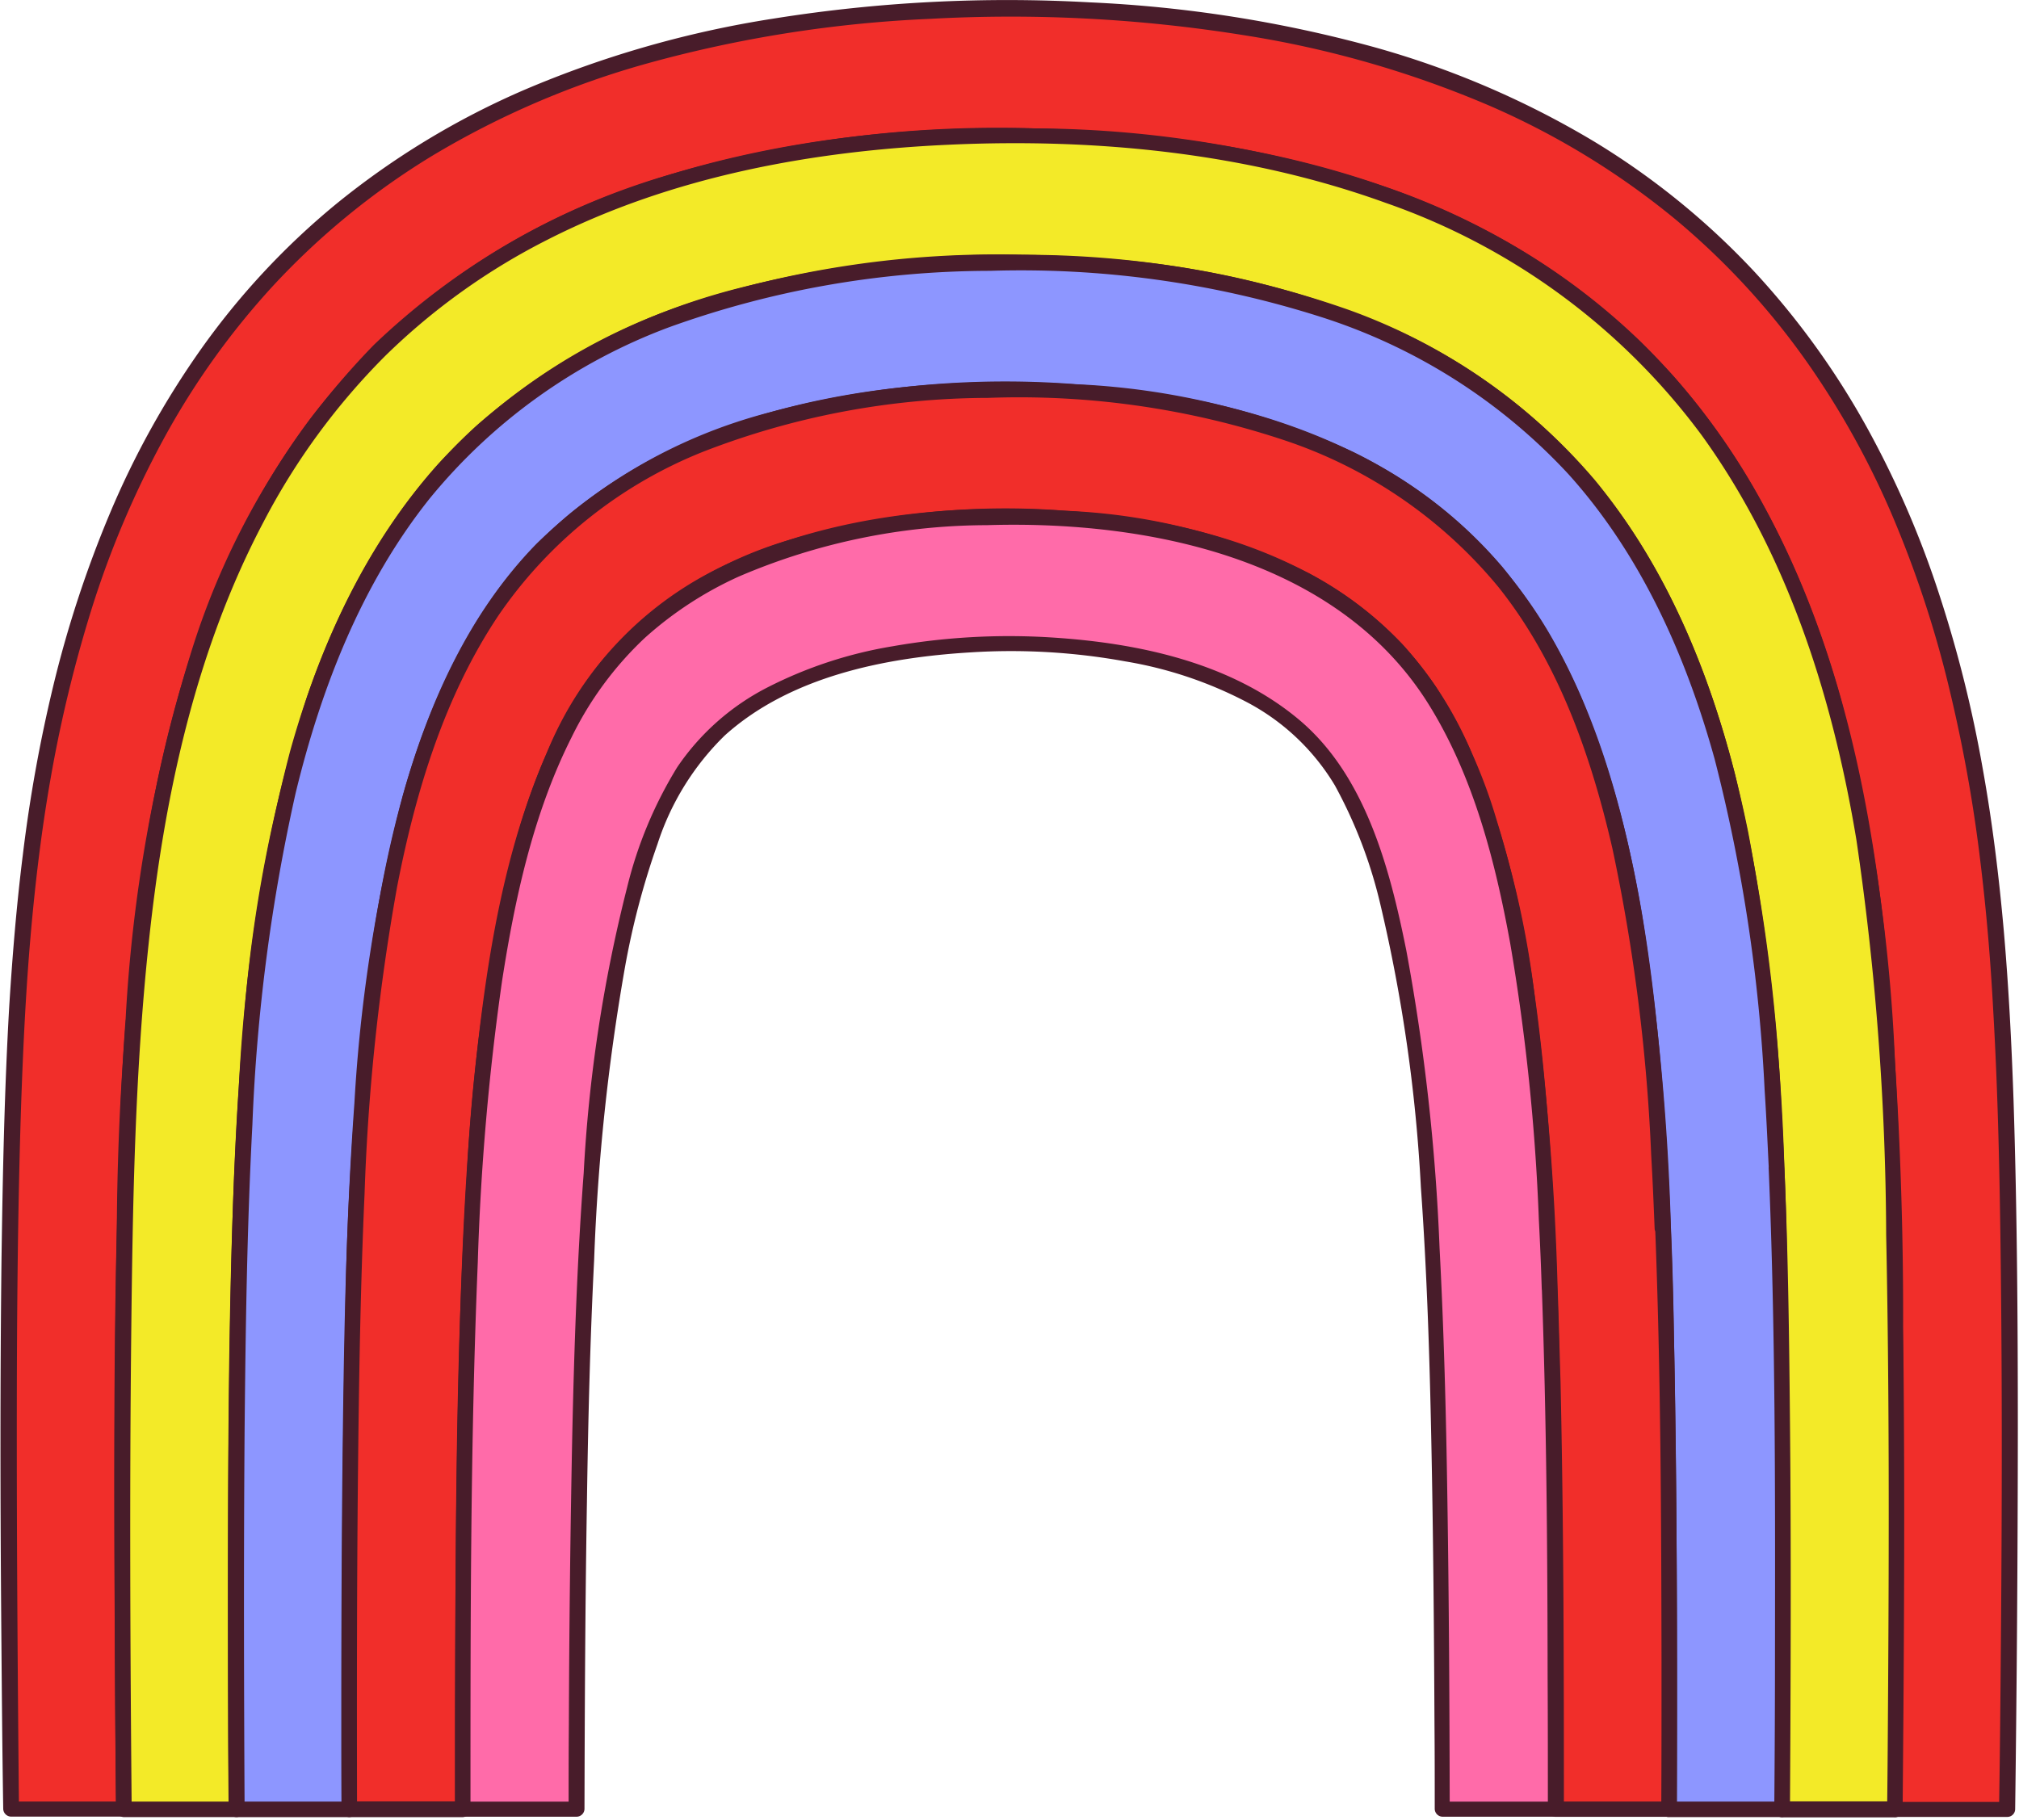
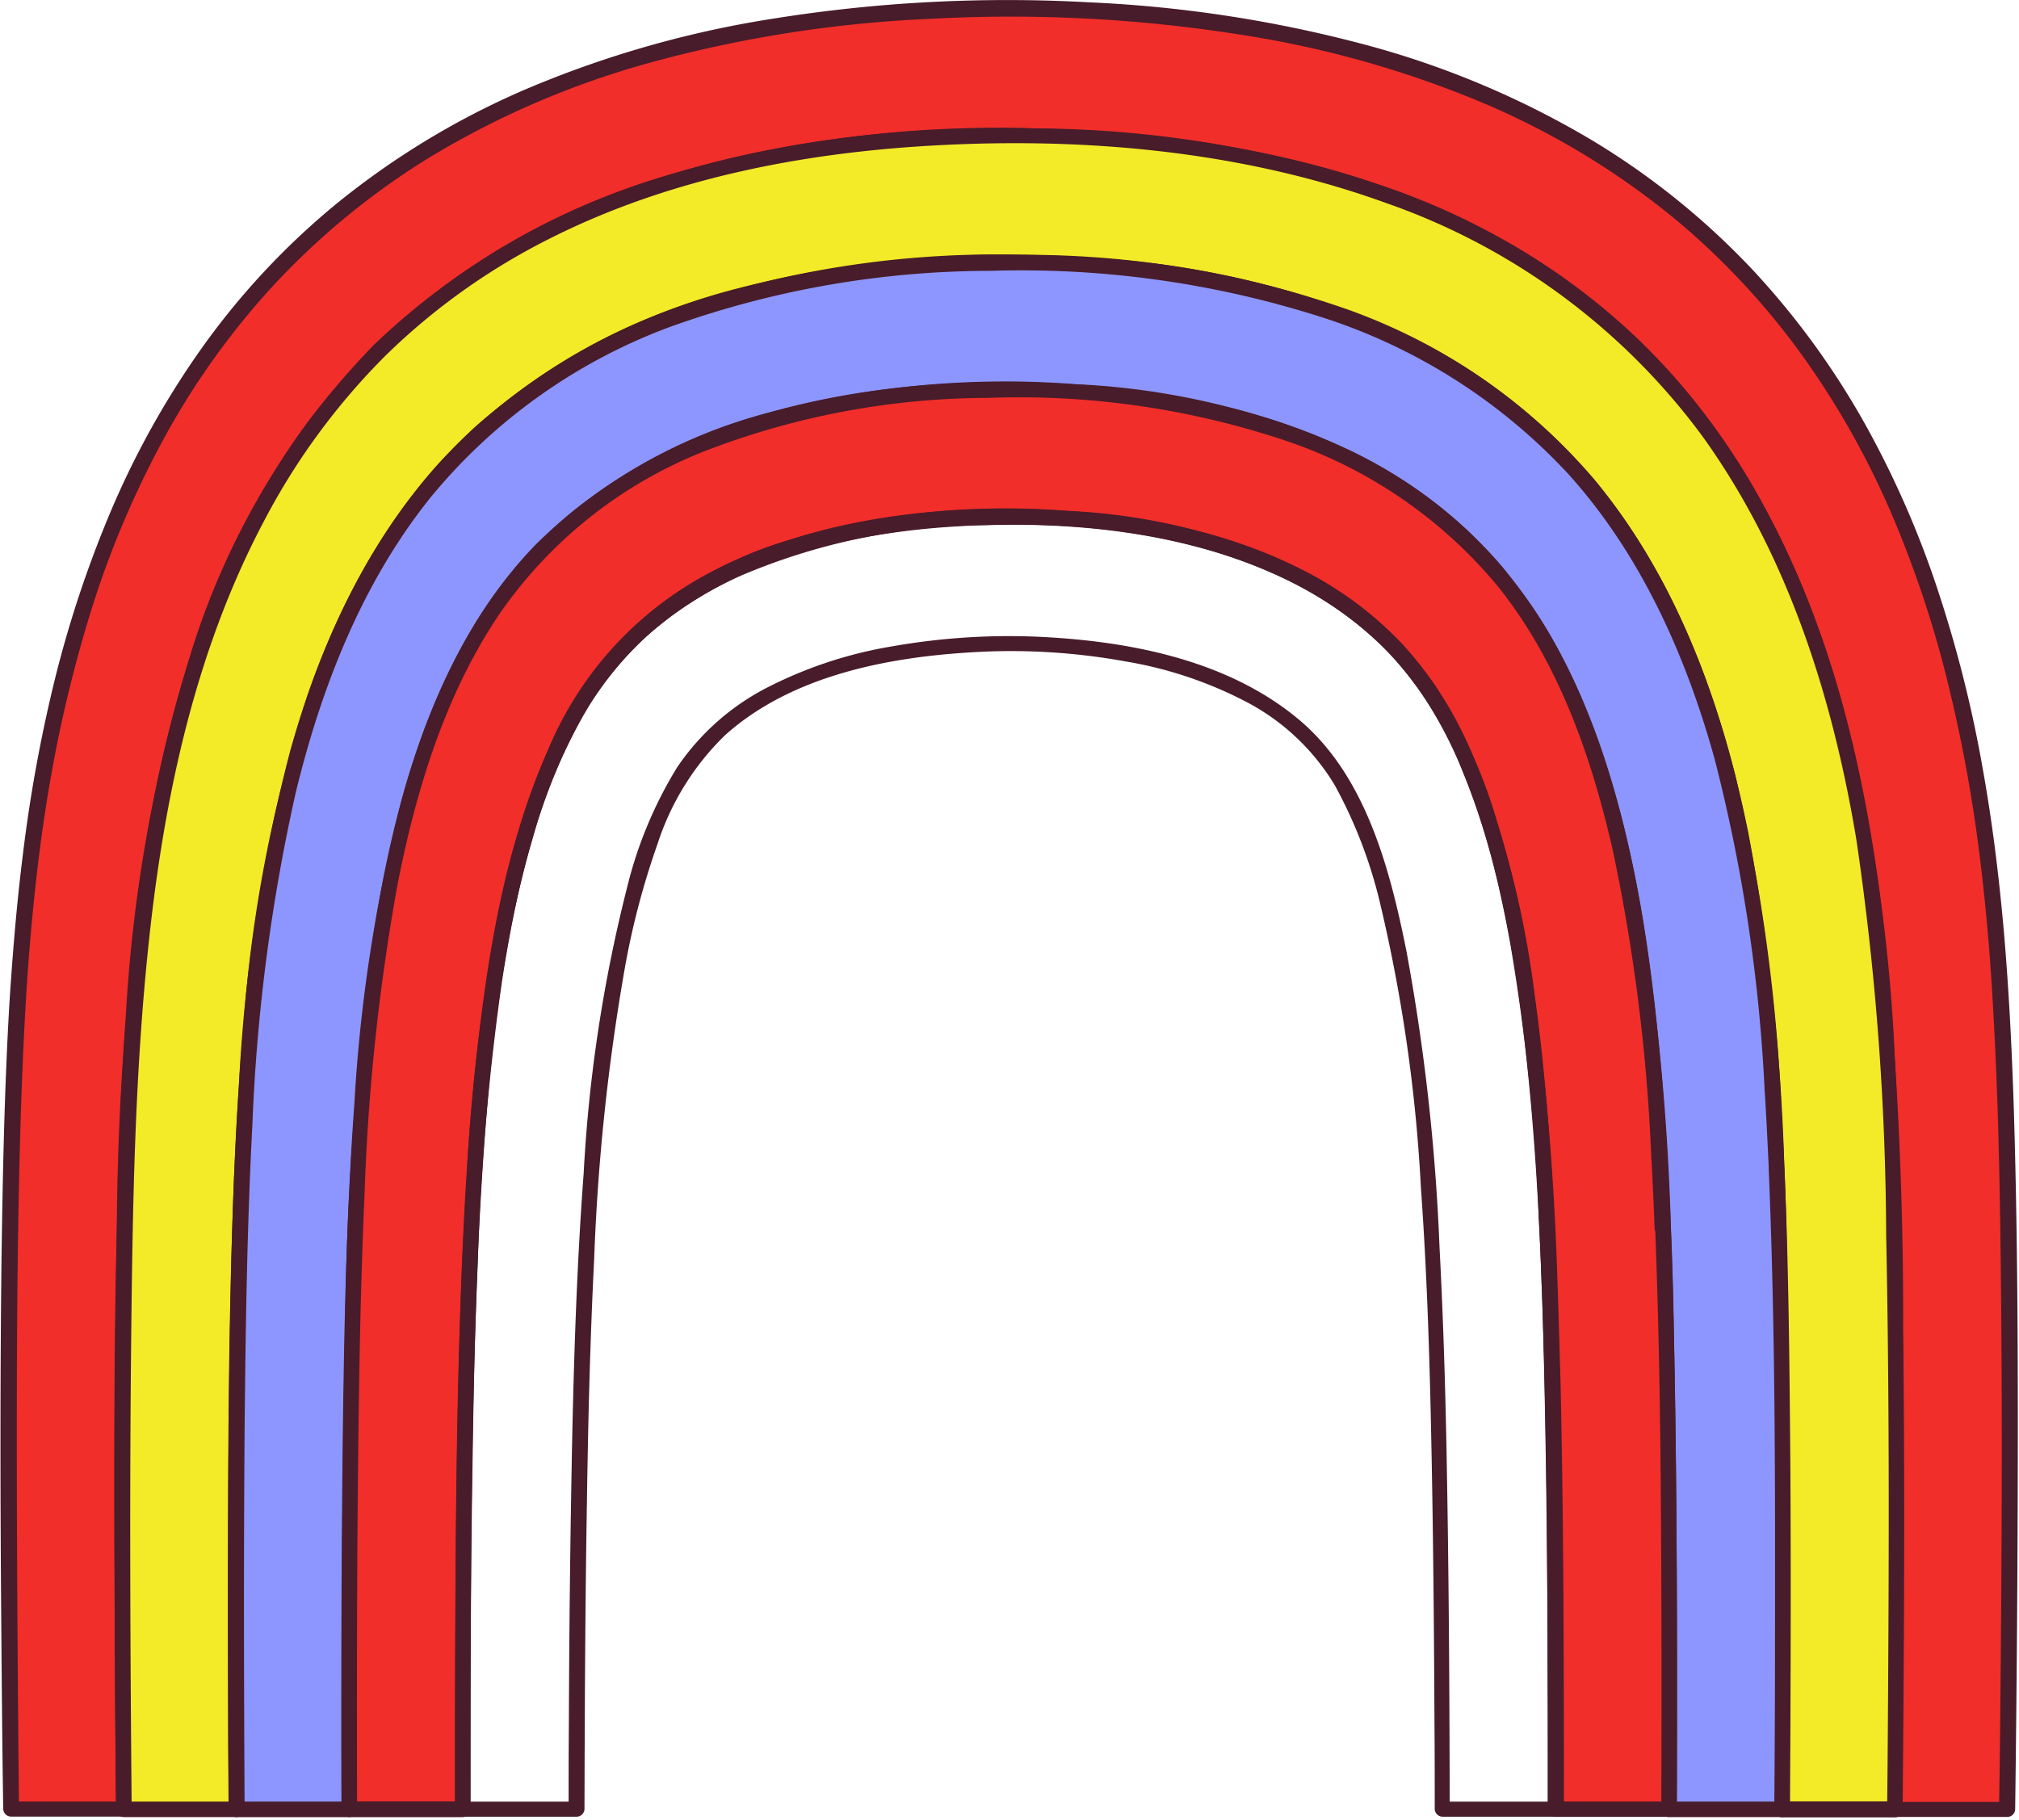
<svg xmlns="http://www.w3.org/2000/svg" viewBox="0 0 140 126.211" height="126.211" width="140" id="Image">
  <defs>
    <clipPath id="clip-path">
      <rect fill="none" height="126.211" width="140" data-sanitized-data-name="Rectangle 2533" data-name="Rectangle 2533" id="Rectangle_2533" />
    </clipPath>
    <clipPath id="clip-path-4">
      <rect fill="none" height="117.815" width="125.306" data-sanitized-data-name="Rectangle 2536" data-name="Rectangle 2536" id="Rectangle_2536" />
    </clipPath>
    <clipPath id="clip-path-6">
      <rect fill="none" height="108.772" width="108.512" data-sanitized-data-name="Rectangle 2538" data-name="Rectangle 2538" id="Rectangle_2538" />
    </clipPath>
    <clipPath id="clip-path-8">
      <rect fill="none" height="99.729" width="93.011" data-sanitized-data-name="Rectangle 2540" data-name="Rectangle 2540" id="Rectangle_2540" />
    </clipPath>
    <clipPath id="clip-path-10">
      <rect fill="none" height="91.332" width="77.509" data-sanitized-data-name="Rectangle 2542" data-name="Rectangle 2542" id="Rectangle_2542" />
    </clipPath>
  </defs>
  <g data-sanitized-data-name="Group 10806" data-name="Group 10806" id="Group_10806">
    <g clip-path="url(#clip-path)" data-sanitized-data-name="Group 10805" data-name="Group 10805" id="Group_10805">
      <path fill="#f12e2a" transform="translate(-0.659 -0.62)" d="M9.606,77.306c.641-13.827,2.324-29.74,10-42.826A44.6,44.6,0,0,1,36.971,17.5c8.909-4.9,20.242-7.425,33.68-7.494,13.44.068,24.774,2.594,33.683,7.494A44.5,44.5,0,0,1,121.7,34.48c7.681,13.087,9.364,29,10,42.826.523,11.417.523,30.683.354,48.786h7.8c.237-18.91.321-40.753-.285-53.181-1.2-24.3-6.214-71.42-68.912-71.708-62.7.288-67.714,47.406-68.91,71.723-.606,12.429-.522,34.271-.288,53.184h7.8c-.169-18.1-.169-37.387.353-48.8" data-sanitized-data-name="Path 37428" data-name="Path 37428" id="Path_37428" />
    </g>
  </g>
  <g data-sanitized-data-name="Group 10808" data-name="Group 10808" id="Group_10808">
    <g clip-path="url(#clip-path)" data-sanitized-data-name="Group 10807" data-name="Group 10807" id="Group_10807">
      <path fill="#481c2a" transform="translate(-0.036 -0.011)" d="M9.522,76.7a133.949,133.949,0,0,1,3.063-24.858c1.971-8.217,5.205-16.284,10.458-22.988A45.672,45.672,0,0,1,41.517,15.01a71.766,71.766,0,0,1,24.065-4.95A83.447,83.447,0,0,1,91.5,12.618a49.779,49.779,0,0,1,20.311,10.66,50.184,50.184,0,0,1,13.322,20.664,97.987,97.987,0,0,1,4.9,24.89c.623,7.461.775,14.972.875,22.447.119,9.06.1,18.121.033,27.181q-.023,3.512-.051,7.021a.554.554,0,0,0,.54.54h7.8a.544.544,0,0,0,.54-.54q.174-13.136.185-26.27c0-7.645-.051-15.307-.3-22.955-.134-3.906-.336-7.814-.674-11.7-.336-3.775-.792-7.529-1.466-11.268a86.947,86.947,0,0,0-2.947-11.856,66.532,66.532,0,0,0-5.084-11.788,55.2,55.2,0,0,0-7.8-10.794,52.385,52.385,0,0,0-11.2-9.078,62.1,62.1,0,0,0-15.191-6.5A89.47,89.47,0,0,0,75.6.174,102.745,102.745,0,0,0,53.676,1.3,72.289,72.289,0,0,0,36.332,6.27a55.438,55.438,0,0,0-13,7.9,51.834,51.834,0,0,0-9.38,10.087,59.932,59.932,0,0,0-6.3,11.369A78.31,78.31,0,0,0,3.729,47.581,102.43,102.43,0,0,0,1.623,59.268C1.186,62.752.9,66.256.679,69.758.343,75.584.225,81.428.141,87.273c-.1,8.488-.086,16.958-.017,25.445.035,4.244.068,8.5.136,12.747A.553.553,0,0,0,.8,126h7.8a.554.554,0,0,0,.54-.54c-.119-13.42-.219-26.843.083-40.248.1-2.829.169-5.675.305-8.521.033-.706-1.062-.691-1.095,0-.558,12.259-.49,24.552-.439,36.829q.027,5.988.086,11.975c.185-.187.369-.371.538-.54H.815c.184.187.371.371.537.54-.083-8.639-.151-17.278-.151-25.917,0-7.648.05-15.31.3-22.955.136-3.905.32-7.829.658-11.719.321-3.689.757-7.342,1.4-10.981A93.255,93.255,0,0,1,6.406,42.191a66.088,66.088,0,0,1,4.932-11.654,53.338,53.338,0,0,1,7.63-10.7,51.593,51.593,0,0,1,10.963-8.975A60.531,60.531,0,0,1,44.954,4.4,87.5,87.5,0,0,1,64.538,1.318a102.043,102.043,0,0,1,21.726,1.13,71.266,71.266,0,0,1,17.109,4.917,54.175,54.175,0,0,1,12.865,7.88,51.469,51.469,0,0,1,9.161,9.971,58.4,58.4,0,0,1,6.149,11.265A75.828,75.828,0,0,1,135.32,48.27a102.87,102.87,0,0,1,2.036,11.485c.421,3.437.709,6.888.893,10.34.338,5.846.454,11.722.522,17.565.1,8.455.083,16.907.018,25.362-.035,4.161-.068,8.337-.137,12.494.187-.184.371-.368.54-.537h-7.8c.185.184.369.371.538.537.083-9.53.134-19.062.083-28.594-.051-7.713-.134-15.444-.57-23.139a118.733,118.733,0,0,0-3.757-25.276c-2.291-8.152-5.962-16.016-11.6-22.4a47.53,47.53,0,0,0-19.3-12.9A76.907,76.907,0,0,0,71.8,8.915,81.069,81.069,0,0,0,45.98,12.265,49.525,49.525,0,0,0,25.957,23.934a53.083,53.083,0,0,0-12.7,21.421A104.994,104.994,0,0,0,8.748,70.667c-.154,2.021-.255,4.042-.356,6.063a.568.568,0,0,0,1.13-.033" data-sanitized-data-name="Path 37429" data-name="Path 37429" id="Path_37429" />
    </g>
  </g>
  <g data-sanitized-data-name="Group 10810" data-name="Group 10810" id="Group_10810">
    <g clip-path="url(#clip-path)" data-sanitized-data-name="Group 10809" data-name="Group 10809" id="Group_10809">
      <path fill="#f3ea28" transform="translate(-9.039 -9.994)" d="M25.85,91.007c.573-13.455,2.054-28.813,8.606-40.8A37.773,37.773,0,0,1,48.669,35.333c7.882-4.665,18.1-7.057,30.38-7.123,12.277.065,22.5,2.475,30.38,7.123A37.656,37.656,0,0,1,123.642,50.2c6.552,11.99,8.033,27.365,8.606,40.8.454,10.509.5,27.519.4,44.477h7.814c.169-18.1.169-37.387-.353-48.786-.641-13.827-2.324-29.742-10-42.826A44.6,44.6,0,0,0,112.747,26.9c-8.942-4.917-20.275-7.425-33.716-7.511-13.438.068-24.771,2.594-33.68,7.494A44.48,44.48,0,0,0,27.99,43.854c-7.681,13.1-9.363,29-10,42.827-.522,11.417-.522,30.683-.354,48.786h7.814c-.1-16.94-.05-33.95.4-44.459" data-sanitized-data-name="Path 37430" data-name="Path 37430" id="Path_37430" />
    </g>
  </g>
  <g transform="translate(7.377 8.397)" data-sanitized-data-name="Group 10812" data-name="Group 10812" id="Group_10812">
    <g clip-path="url(#clip-path-4)" data-sanitized-data-name="Group 10811" data-name="Group 10811" id="Group_10811">
      <path fill="#481c2a" transform="translate(-15.829 -17.855)" d="M25.8,90.471a147.582,147.582,0,0,1,2.458-22.952c1.5-7.41,3.941-14.77,8.2-21.068A38.042,38.042,0,0,1,52.359,33.2a59.879,59.879,0,0,1,21.287-4.817,72.892,72.892,0,0,1,23.543,2.19,42.362,42.362,0,0,1,17.969,9.648c5.4,5.1,8.975,11.773,11.265,18.794a99.55,99.55,0,0,1,4.161,22.9c.555,6.953.742,13.942.842,20.931.134,8.47.134,16.925.1,25.395,0,2.24-.018,4.481-.035,6.719a.554.554,0,0,0,.54.54h7.814a.541.541,0,0,0,.537-.54c.1-11.129.169-22.279.035-33.411a272.459,272.459,0,0,0-1.3-27.484c-1.128-10.206-3.4-20.445-8.354-29.52a47.433,47.433,0,0,0-8.588-11.434,45.89,45.89,0,0,0-11.417-8.051c-8.725-4.377-18.559-6.179-28.241-6.618-10.223-.454-20.8.59-30.466,4.075A47.528,47.528,0,0,0,29.961,38.5c-6.164,8.235-9.446,18.257-11.2,28.294a189.548,189.548,0,0,0-2.208,27.8c-.2,10.642-.184,21.335-.116,32.013q.023,4.167.065,8.337a.554.554,0,0,0,.54.537H24.86a.553.553,0,0,0,.537-.537c-.083-12.21-.116-24.419.152-36.613.068-2.626.136-5.253.255-7.864.033-.706-1.062-.706-1.095,0-.472,11.081-.454,22.2-.439,33.294,0,3.721.018,7.461.05,11.183l.54-.54H17.046c.184.186.371.371.537.54-.1-10.963-.151-21.943-.032-32.906.1-9.06.252-18.156,1.213-27.181,1.059-10.069,3.214-20.225,7.98-29.235A46.977,46.977,0,0,1,35.2,34.106a45.269,45.269,0,0,1,11.232-8.031c8.606-4.38,18.355-6.164,27.938-6.585,10.138-.454,20.6.573,30.178,4.042a46.072,46.072,0,0,1,21.893,16.1c5.944,8.218,9.075,18.1,10.728,28.021A192.407,192.407,0,0,1,139.241,95.1c.217,10.541.2,21.082.134,31.609-.018,2.745-.033,5.472-.068,8.217.187-.184.371-.371.54-.537h-7.814c.185.184.371.368.538.537.05-8.942.086-17.9,0-26.843-.066-7.209-.167-14.417-.588-21.608a123.32,123.32,0,0,0-3.217-23.305c-1.87-7.342-4.867-14.518-9.717-20.411a40.371,40.371,0,0,0-17.061-11.806,67.611,67.611,0,0,0-22.632-3.823A68.633,68.633,0,0,0,56.284,30.47,41.068,41.068,0,0,0,38.852,41.617c-5.069,5.642-8.268,12.7-10.289,19.958a114.534,114.534,0,0,0-3.552,23.29q-.178,2.8-.3,5.606c-.035.691,1.059.691,1.095,0" data-sanitized-data-name="Path 37431" data-name="Path 37431" id="Path_37431" />
    </g>
  </g>
  <g data-sanitized-data-name="Group 10814" data-name="Group 10814" id="Group_10814">
    <g clip-path="url(#clip-path)" data-sanitized-data-name="Group 10813" data-name="Group 10813" id="Group_10813">
      <path fill="#8d96ff" transform="translate(-17.397 -19.388)" d="M140.588,100.4c-.573-13.455-2.054-28.813-8.6-40.8A37.8,37.8,0,0,0,117.77,44.727c-7.88-4.665-18.1-7.057-30.38-7.123-12.274.065-22.5,2.475-30.38,7.123A37.672,37.672,0,0,0,42.8,59.6c-6.55,11.99-8.033,27.365-8.606,40.8-.454,10.509-.5,27.519-.4,44.477h7.832c-.05-15.6.033-30.582.421-40.266.522-13.135,1.784-28.039,7.206-38.886A30.546,30.546,0,0,1,60.312,53.181c6.835-4.413,15.946-6.686,27.063-6.769,11.114.065,20.225,2.339,27.063,6.769A30.621,30.621,0,0,1,125.5,65.726c5.422,10.846,6.686,25.733,7.208,38.886.386,9.683.472,24.671.421,40.266h7.829c.118-16.958.068-33.968-.371-44.477" data-sanitized-data-name="Path 37432" data-name="Path 37432" id="Path_37432" />
    </g>
  </g>
  <g transform="translate(15.774 17.439)" data-sanitized-data-name="Group 10816" data-name="Group 10816" id="Group_10816">
    <g clip-path="url(#clip-path-6)" data-sanitized-data-name="Group 10815" data-name="Group 10815" id="Group_10815">
      <path fill="#481c2a" transform="translate(-32.593 -36.255)" d="M140.55,99.829a148.209,148.209,0,0,0-2.51-23.305c-1.532-7.512-4.025-14.99-8.352-21.356a39.192,39.192,0,0,0-16-13.456,60.97,60.97,0,0,0-21.572-5.033,74.844,74.844,0,0,0-23.931,2.086A43.9,43.9,0,0,0,49.864,48.33c-5.556,5.054-9.313,11.7-11.737,18.761A97.121,97.121,0,0,0,33.681,90.18c-.623,7.123-.808,14.281-.926,21.421-.134,8.657-.151,17.311-.119,25.967,0,2.24.018,4.5.035,6.737a.553.553,0,0,0,.538.537H41.04a.553.553,0,0,0,.538-.537c-.033-9.179-.016-18.356.1-27.534.1-7.663.288-15.343.911-22.988.674-8.235,1.835-16.587,4.781-24.35A37.014,37.014,0,0,1,53.013,59.3,30.032,30.032,0,0,1,61.4,52.221c6.671-3.855,14.467-5.372,22.095-5.742,8.084-.386,16.506.472,24.065,3.5a33.669,33.669,0,0,1,9.2,5.44,30.736,30.736,0,0,1,7.055,8.793c3.89,7.123,5.558,15.358,6.534,23.338a231.522,231.522,0,0,1,1.431,23.477c.187,8.707.22,17.4.22,26.1,0,2.392,0,4.784-.016,7.176a.553.553,0,0,0,.538.537h7.831a.541.541,0,0,0,.538-.537c.086-12.21.119-24.436-.152-36.645,0-2.612-.083-5.22-.184-7.832-.033-.689-1.113-.706-1.095,0,.472,11.1.454,22.231.439,33.327,0,3.721-.018,7.428-.05,11.15.184-.187.368-.371.537-.54h-7.829c.184.187.368.371.537.54.033-9.348.017-18.694-.119-28.024-.116-7.847-.3-15.711-.992-23.525-.724-8.286-1.97-16.723-5.086-24.486a37.793,37.793,0,0,0-5.861-10.087,31.115,31.115,0,0,0-8.52-7.022C105.724,47.3,97.827,45.772,90.1,45.4c-8.167-.389-16.723.472-24.353,3.537a35.547,35.547,0,0,0-9.313,5.422,30.776,30.776,0,0,0-7.241,8.707c-4.057,7.14-5.826,15.39-6.888,23.457a224.4,224.4,0,0,0-1.549,23.964c-.2,8.841-.235,17.684-.235,26.525,0,2.425,0,4.867.018,7.292.184-.187.368-.371.537-.54H33.244c.184.187.368.371.537.54-.05-8.79-.068-17.6,0-26.389.068-7.04.169-14.1.54-21.118a127.3,127.3,0,0,1,3-22.988c1.769-7.292,4.579-14.515,9.3-20.427a39.029,39.029,0,0,1,16.6-11.873A65.867,65.867,0,0,1,85.464,37.6a68.525,68.525,0,0,1,22.9,3.182,39.874,39.874,0,0,1,17.195,10.9c5.033,5.573,8.167,12.6,10.153,19.771a113.79,113.79,0,0,1,3.469,22.97c.119,1.8.2,3.621.288,5.422.015.674,1.11.674,1.077-.017" data-sanitized-data-name="Path 37433" data-name="Path 37433" id="Path_37433" />
    </g>
  </g>
  <g data-sanitized-data-name="Group 10818" data-name="Group 10818" id="Group_10818">
    <g clip-path="url(#clip-path)" data-sanitized-data-name="Group 10817" data-name="Group 10817" id="Group_10817">
      <path fill="#f12e2a" transform="translate(-25.782 -28.762)" d="M141.109,113.986c-.522-13.135-1.784-28.039-7.206-38.886a30.55,30.55,0,0,0-11.066-12.545c-6.835-4.413-15.945-6.686-27.062-6.769-11.114.066-20.225,2.339-27.063,6.769A30.621,30.621,0,0,0,57.649,75.1c-5.422,10.847-6.687,25.733-7.209,38.886-.386,9.684-.472,24.671-.419,40.266h7.864c-.017-14.18.1-27.249.419-36.1.472-13.019,1.585-27.686,6.2-37.607a23.311,23.311,0,0,1,8.132-9.918c5.642-3.908,13.423-5.929,23.139-6.012,9.719.068,17.5,2.089,23.139,6.012a23.44,23.44,0,0,1,8.135,9.918c4.615,9.921,5.725,24.588,6.2,37.607.32,8.856.439,21.925.421,36.1h7.865c.05-15.6-.05-30.582-.421-40.266" data-sanitized-data-name="Path 37434" data-name="Path 37434" id="Path_37434" />
    </g>
  </g>
  <g transform="translate(23.525 26.482)" data-sanitized-data-name="Group 10820" data-name="Group 10820" id="Group_10820">
    <g clip-path="url(#clip-path-8)" data-sanitized-data-name="Group 10819" data-name="Group 10819" id="Group_10819">
      <path fill="#481c2a" transform="translate(-48.713 -54.666)" d="M141.054,113.408a170.01,170.01,0,0,0-1.988-21.673c-1.146-6.754-2.947-13.592-6.416-19.569A31.986,31.986,0,0,0,118.96,59.5a50.831,50.831,0,0,0-19.1-4.665,63.385,63.385,0,0,0-21.507,2,35.969,35.969,0,0,0-15.981,9.078C57.71,70.7,54.914,76.947,53.131,83.313A108.066,108.066,0,0,0,49.762,104.7c-.472,6.535-.656,13.084-.757,19.652-.118,7.7-.151,15.393-.151,23.088,0,2.071,0,4.143.015,6.232a.554.554,0,0,0,.54.537h7.864a.553.553,0,0,0,.537-.537c0-8.185.018-16.352.154-24.537.1-6.888.267-13.776.739-20.664.5-7.425,1.315-14.954,3.419-22.127a37.492,37.492,0,0,1,3.991-9.363,22.374,22.374,0,0,1,6.855-6.921c5.675-3.689,12.562-5.071,19.231-5.407,7.158-.371,14.752.371,21.353,3.336a25.1,25.1,0,0,1,7.663,5.17,25.777,25.777,0,0,1,5.389,8.52c2.745,6.7,3.858,14.029,4.564,21.2.706,7.057.959,14.147,1.11,21.236.169,7.7.22,15.409.237,23.1v6.434a.554.554,0,0,0,.537.54h7.867a.542.542,0,0,0,.537-.54c.033-11.03.033-22.061-.2-33.09q-.049-3.565-.2-7.158c-.033-.691-1.113-.706-1.095,0,.389,10,.421,20.023.439,30.042,0,3.4,0,6.822-.018,10.223.185-.187.371-.371.54-.54h-7.867l.54.54c0-8.3-.018-16.622-.152-24.925-.118-7.072-.285-14.162-.792-21.219-.537-7.509-1.413-15.138-3.654-22.362a35.837,35.837,0,0,0-4.244-9.348,23.957,23.957,0,0,0-6.971-6.787c-5.81-3.721-12.85-5.119-19.655-5.473-7.256-.371-14.886.421-21.587,3.351A24.5,24.5,0,0,0,63.049,80.535c-2.9,6.668-4.075,14.01-4.849,21.2-.775,7.259-1.045,14.551-1.214,21.842-.184,7.849-.234,15.678-.252,23.528v6.549c.186-.184.371-.371.54-.537H49.409c.184.184.371.368.537.537-.015-7.864-.015-15.746.068-23.626.068-6.351.169-12.716.454-19.065a147.982,147.982,0,0,1,2.258-21.287c1.279-6.583,3.282-13.219,7.039-18.827A31.166,31.166,0,0,1,73.978,59.5,54.818,54.818,0,0,1,93.7,55.779a58.257,58.257,0,0,1,20.477,2.914,32.58,32.58,0,0,1,14.9,10.188c4.161,5.205,6.434,11.7,7.915,18.138a127.671,127.671,0,0,1,2.694,21.32c.1,1.683.169,3.384.237,5.069.065.691,1.161.706,1.128,0" data-sanitized-data-name="Path 37435" data-name="Path 37435" id="Path_37435" />
    </g>
  </g>
  <g data-sanitized-data-name="Group 10822" data-name="Group 10822" id="Group_10822">
    <g clip-path="url(#clip-path)" data-sanitized-data-name="Group 10821" data-name="Group 10821" id="Group_10821">
-       <path fill="#ff6ba9" transform="translate(-34.166 -38.152)" d="M141.628,127.536c-.472-13.019-1.582-27.686-6.2-37.606a23.316,23.316,0,0,0-8.134-9.918c-5.642-3.908-13.42-5.929-23.139-6.013-9.716.068-17.5,2.089-23.139,6.013a23.438,23.438,0,0,0-8.132,9.918c-4.615,9.921-5.727,24.587-6.2,37.606-.318,8.856-.436,21.925-.419,36.1h7.879c.035-13.877.169-24.706.421-32.065.421-12.275,1.4-27.534,5.321-36.661a16.106,16.106,0,0,1,5.289-7.039c4.312-3.25,10.879-4.985,18.978-5.069,8.1.068,14.669,1.819,18.981,5.069a15.646,15.646,0,0,1,5.286,7.039c3.926,9.126,4.9,24.386,5.323,36.661.252,7.359.386,18.188.419,32.065h7.882c.017-14.18-.1-27.249-.421-36.1" data-sanitized-data-name="Path 37436" data-name="Path 37436" id="Path_37436" />
-     </g>
+       </g>
  </g>
  <g transform="translate(31.276 34.879)" data-sanitized-data-name="Group 10824" data-name="Group 10824" id="Group_10824">
    <g clip-path="url(#clip-path-10)" data-sanitized-data-name="Group 10823" data-name="Group 10823" id="Group_10823">
      <path fill="#481c2a" transform="translate(-64.868 -72.433)" d="M141.6,126.939a194.74,194.74,0,0,0-1.534-19.806,64.881,64.881,0,0,0-4.529-17.614,26.4,26.4,0,0,0-4.715-7.309,25.227,25.227,0,0,0-6.434-4.885,41.379,41.379,0,0,0-16.872-4.344,52.494,52.494,0,0,0-19.082,1.988,26.993,26.993,0,0,0-13.286,8.639c-3.638,4.615-5.49,10.44-6.736,16.115a126.147,126.147,0,0,0-2.458,19.486c-.793,12.749-.775,25.546-.793,38.313v5.488a.554.554,0,0,0,.54.54h7.88a.554.554,0,0,0,.54-.54c.018-7.09.05-14.179.169-21.269.083-5.606.217-11.2.5-16.806a147.78,147.78,0,0,1,2.122-20.207,54.277,54.277,0,0,1,2.273-8.639,18.428,18.428,0,0,1,4.665-7.529c4.546-4.092,11.1-5.4,17.026-5.76a44.293,44.293,0,0,1,10.743.623,28,28,0,0,1,8.437,2.831,15.567,15.567,0,0,1,6.1,5.775,32.67,32.67,0,0,1,3.149,8.235,109.987,109.987,0,0,1,2.813,19.637c.421,5.876.606,11.752.724,17.646.134,6.552.187,13.087.219,19.637.017,1.938.017,3.873.017,5.826a.554.554,0,0,0,.538.54h7.882a.554.554,0,0,0,.537-.54c0-9.885-.015-19.753-.234-29.638-.068-2.122-.119-4.277-.2-6.431-.033-.691-1.113-.709-1.095,0,.32,8.957.389,17.916.4,26.876.017,3.083.017,6.146.017,9.229.185-.187.371-.371.538-.54h-7.88c.184.186.371.371.537.54-.015-7.241-.05-14.467-.166-21.708-.086-5.758-.237-11.518-.54-17.26a144.082,144.082,0,0,0-2.306-20.614c-1.146-5.692-2.831-12.159-7.479-16.031-4.748-3.959-11.2-5.306-17.227-5.675a46.645,46.645,0,0,0-10.945.623,29.6,29.6,0,0,0-8.606,2.828,16.807,16.807,0,0,0-6.3,5.558,28.981,28.981,0,0,0-3.469,8.319,102.268,102.268,0,0,0-3.015,19.836c-.454,6.048-.658,12.108-.792,18.189q-.2,10-.235,20.005c-.017,1.97-.017,3.959-.017,5.929.184-.187.371-.371.54-.54H65.678c.185.186.371.371.538.54,0-12.648-.015-25.311.507-37.959a175.161,175.161,0,0,1,1.683-19.5c.893-5.76,2.172-11.636,4.816-16.89a23.747,23.747,0,0,1,5.069-6.888,25.329,25.329,0,0,1,6.517-4.262,43.854,43.854,0,0,1,17.228-3.57c11.116-.338,24.267,2.273,30.6,12.393,3.116,4.986,4.633,10.879,5.675,16.607a146.813,146.813,0,0,1,1.988,19.2c.083,1.582.151,3.182.2,4.766.032.689,1.128.689,1.095,0" data-sanitized-data-name="Path 37437" data-name="Path 37437" id="Path_37437" />
    </g>
  </g>
</svg>